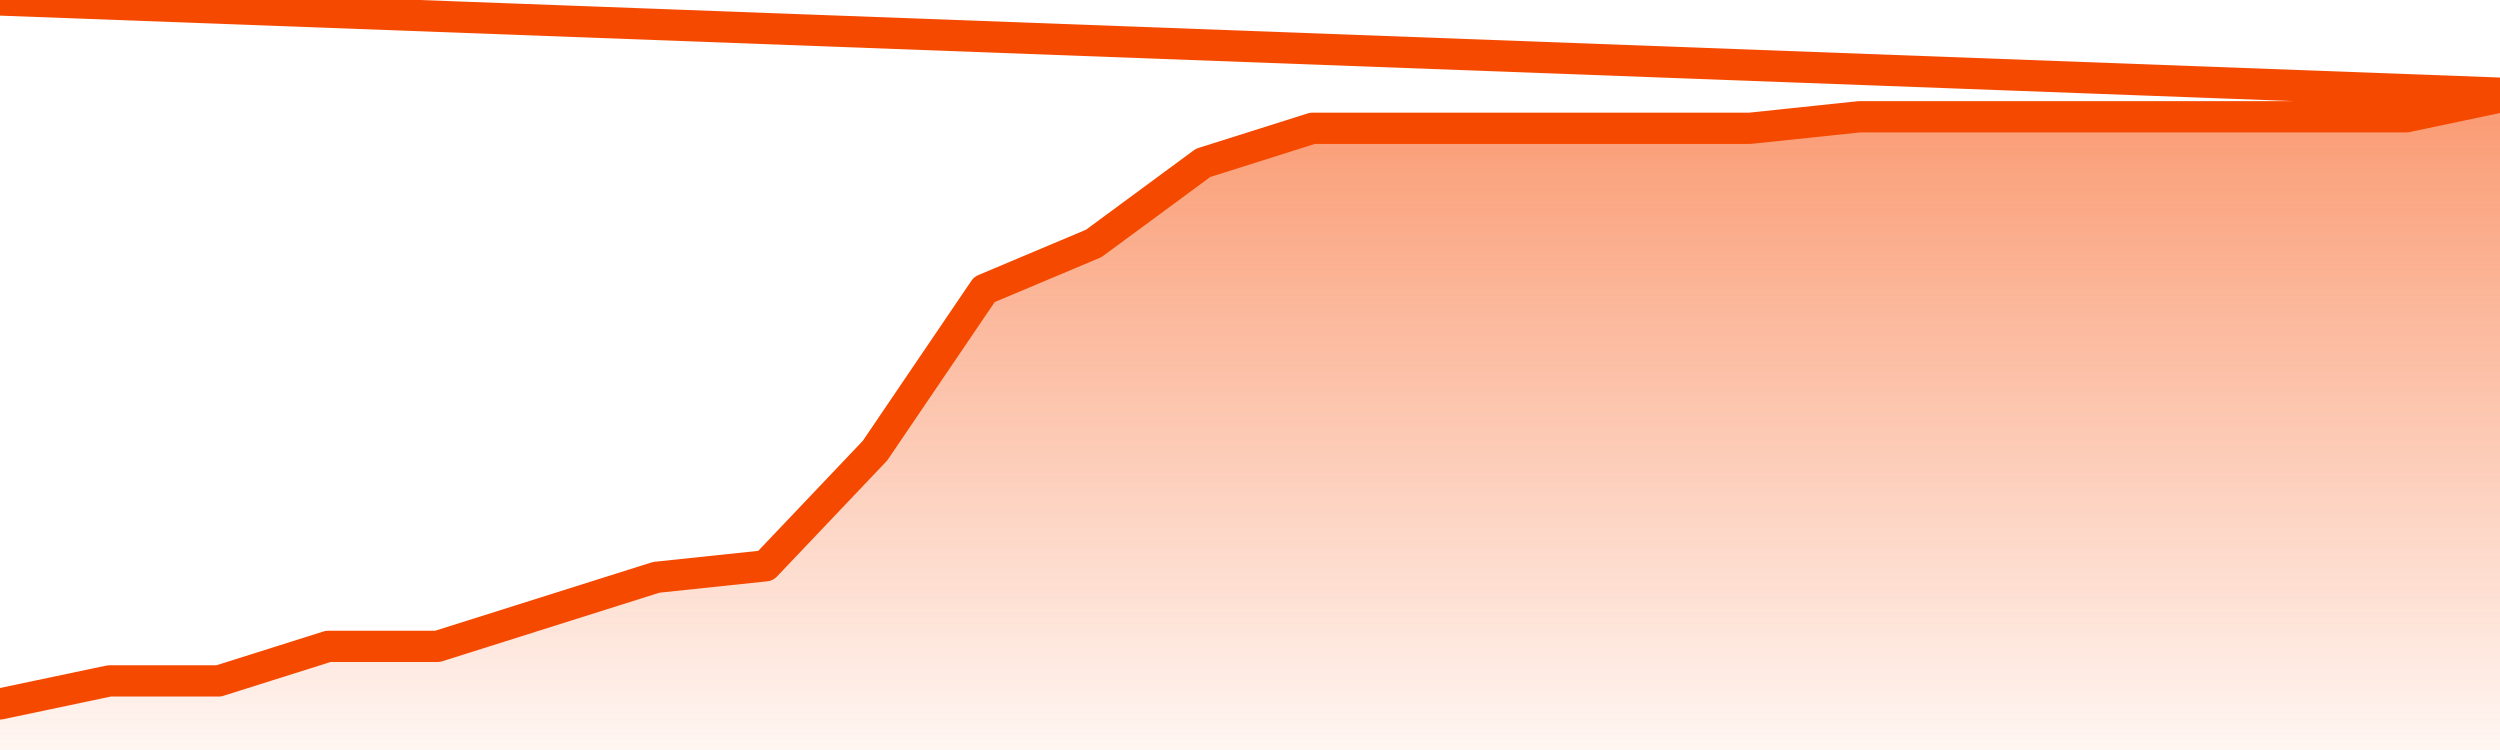
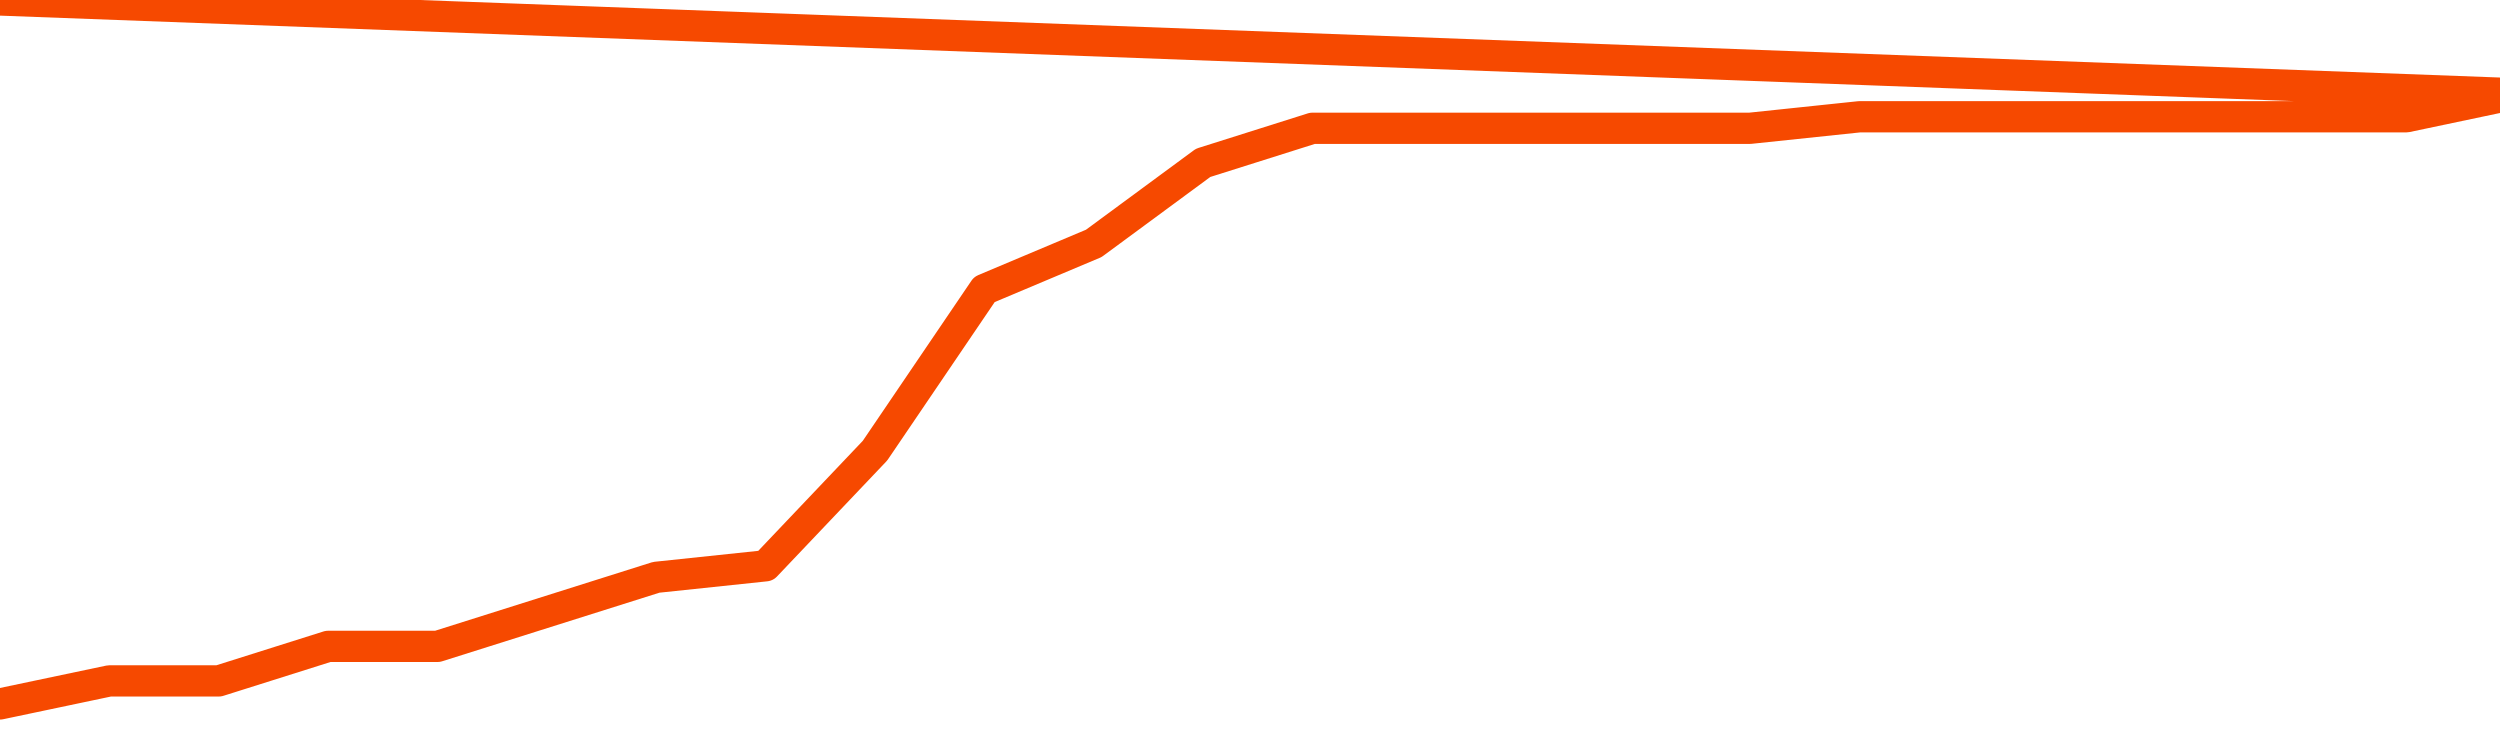
<svg xmlns="http://www.w3.org/2000/svg" version="1.1" width="80" height="24" viewBox="0 0 80 24">
  <defs>
    <linearGradient x1=".5" x2=".5" y2="1" id="gradient">
      <stop offset="0" stop-color="#F64900" />
      <stop offset="1" stop-color="#f64900" stop-opacity="0" />
    </linearGradient>
  </defs>
-   <path fill="url(#gradient)" fill-opacity="0.56" stroke="none" d="M 0,26 0.0,22.526 3.5,21.789 7.0,21.789 10.5,20.684 14.0,20.684 17.5,19.579 21.0,18.474 24.5,18.105 28.0,14.421 31.5,9.263 35.0,7.789 38.5,5.211 42.0,4.105 45.5,4.105 49.0,4.105 52.5,4.105 56.0,4.105 59.5,3.737 63.0,3.737 66.5,3.737 70.0,3.737 73.5,3.737 77.0,3.737 80.5,3.0 82,26 Z" />
  <path fill="none" stroke="#F64900" stroke-width="1" stroke-linejoin="round" stroke-linecap="round" d="M 0.0,22.526 3.5,21.789 7.0,21.789 10.5,20.684 14.0,20.684 17.5,19.579 21.0,18.474 24.5,18.105 28.0,14.421 31.5,9.263 35.0,7.789 38.5,5.211 42.0,4.105 45.5,4.105 49.0,4.105 52.5,4.105 56.0,4.105 59.5,3.737 63.0,3.737 66.5,3.737 70.0,3.737 73.5,3.737 77.0,3.737 80.5,3.0.join(' ') }" />
</svg>